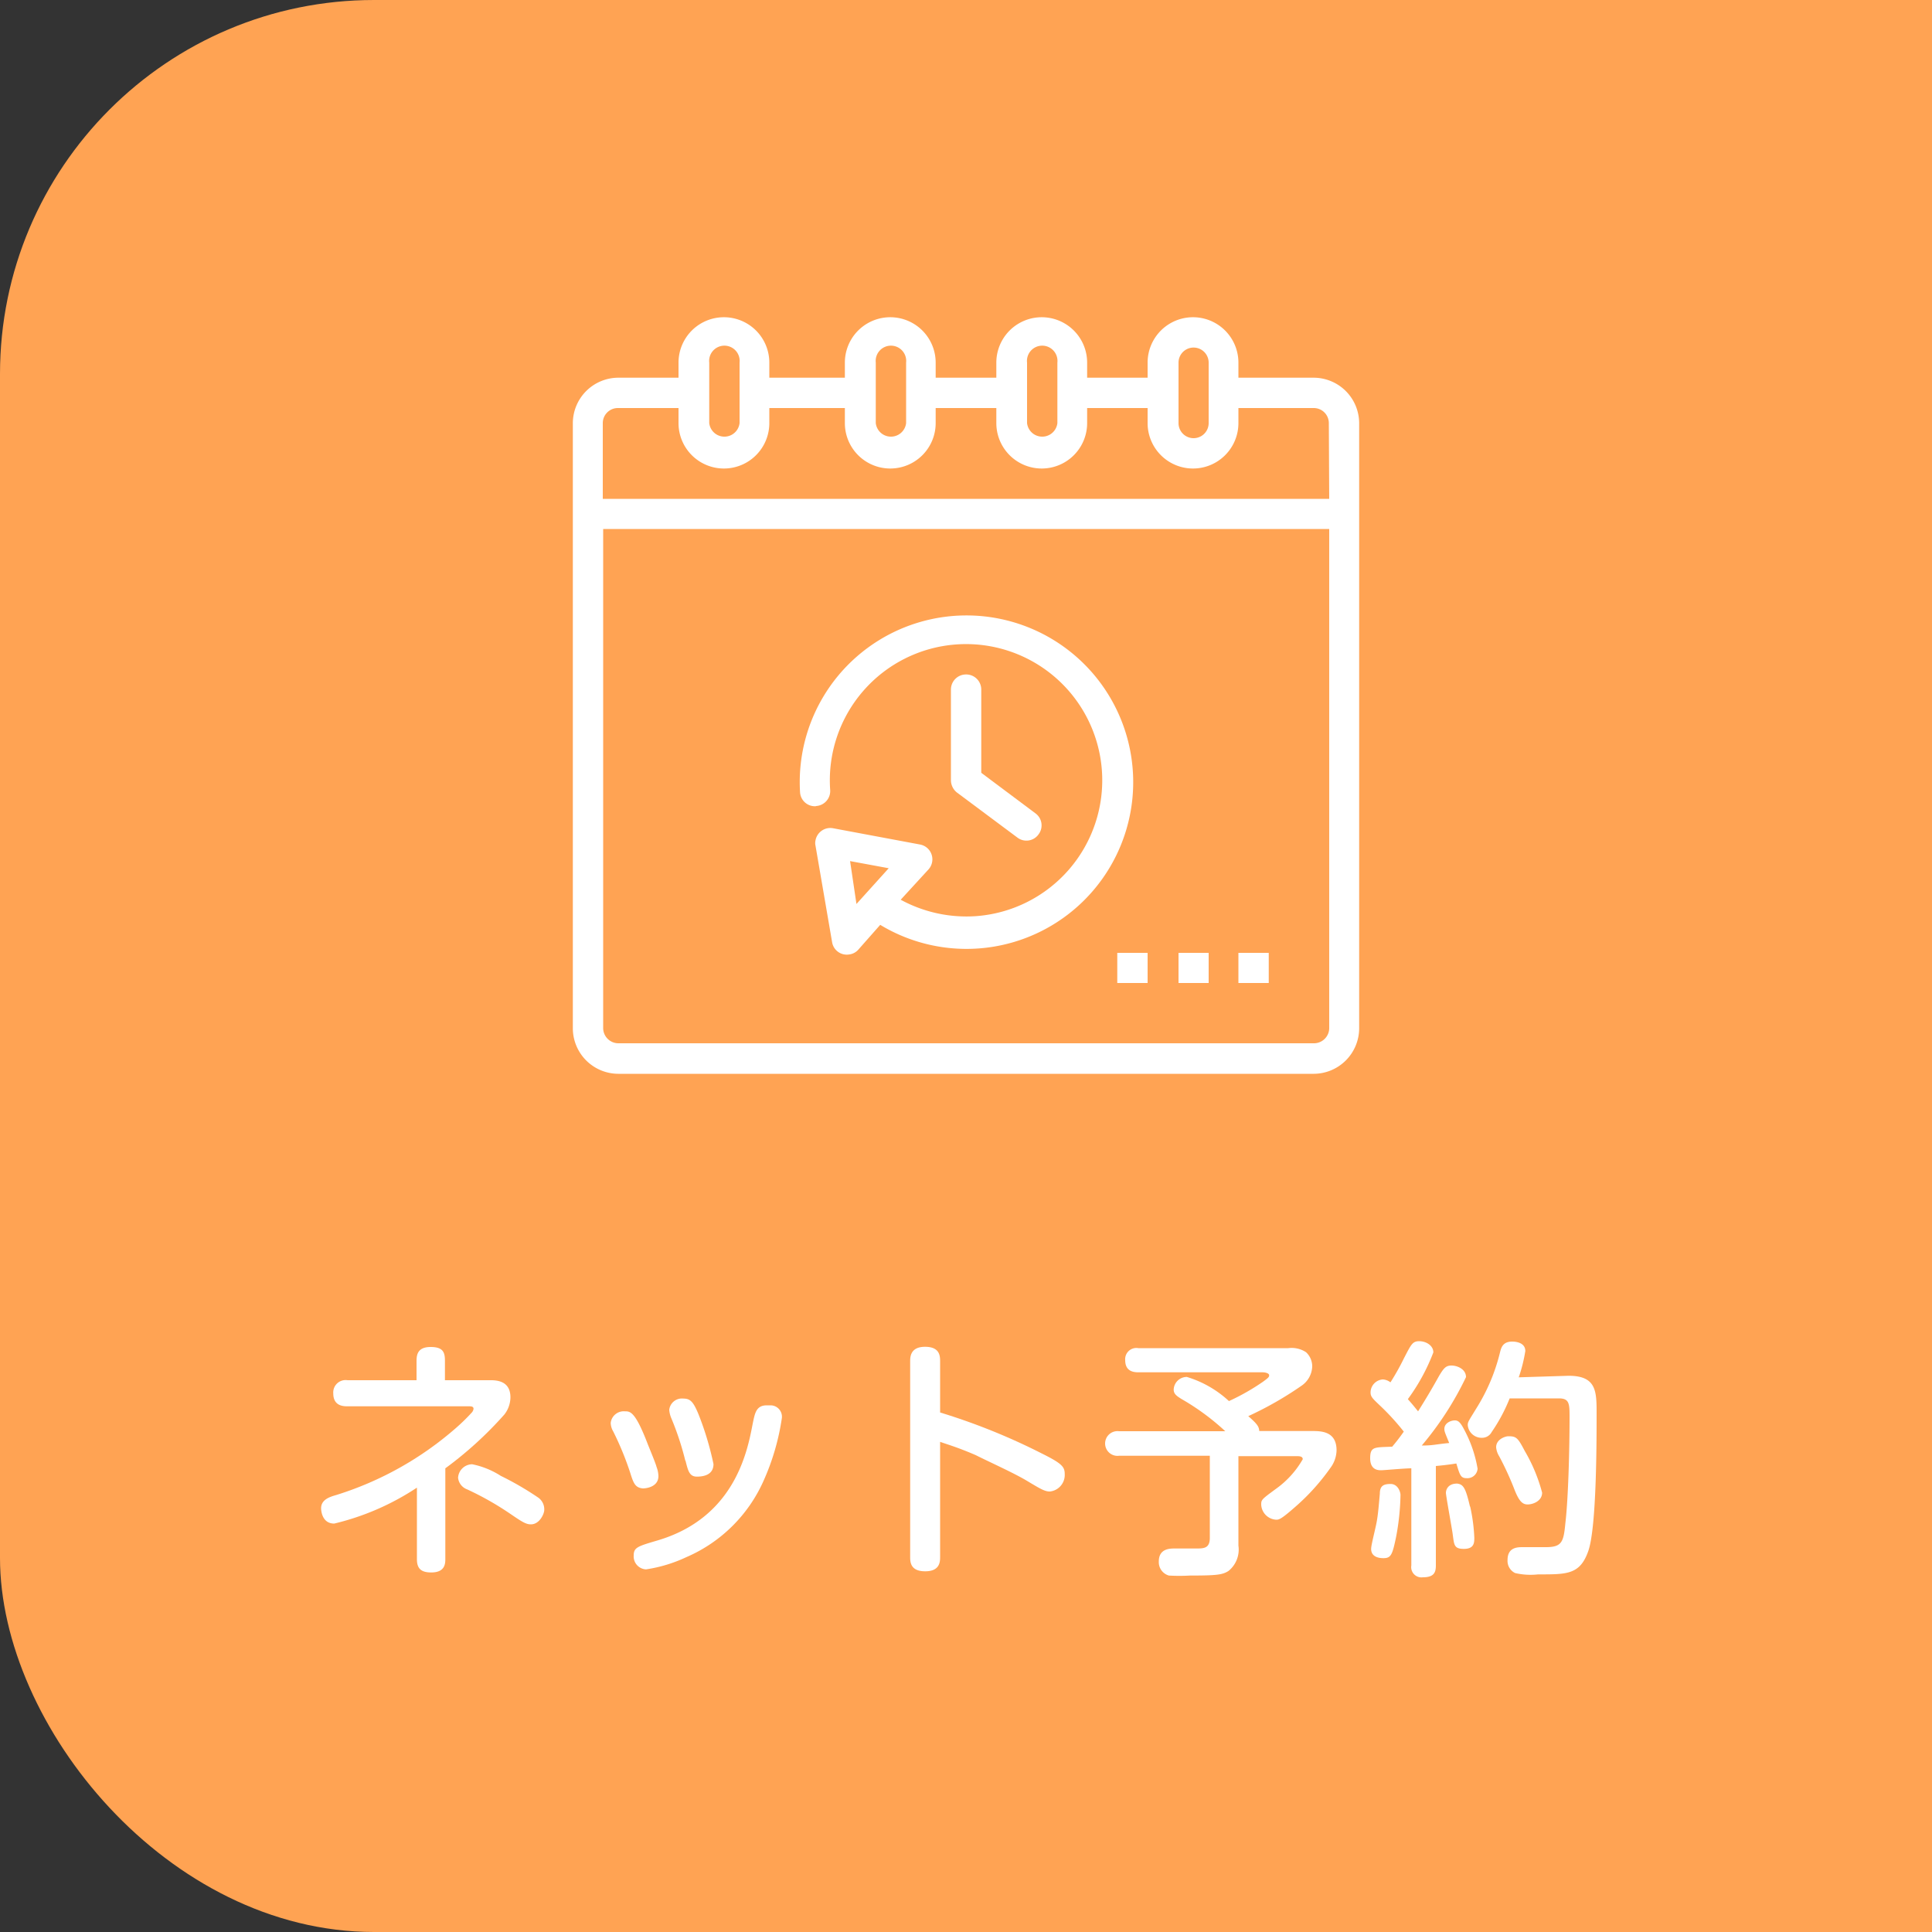
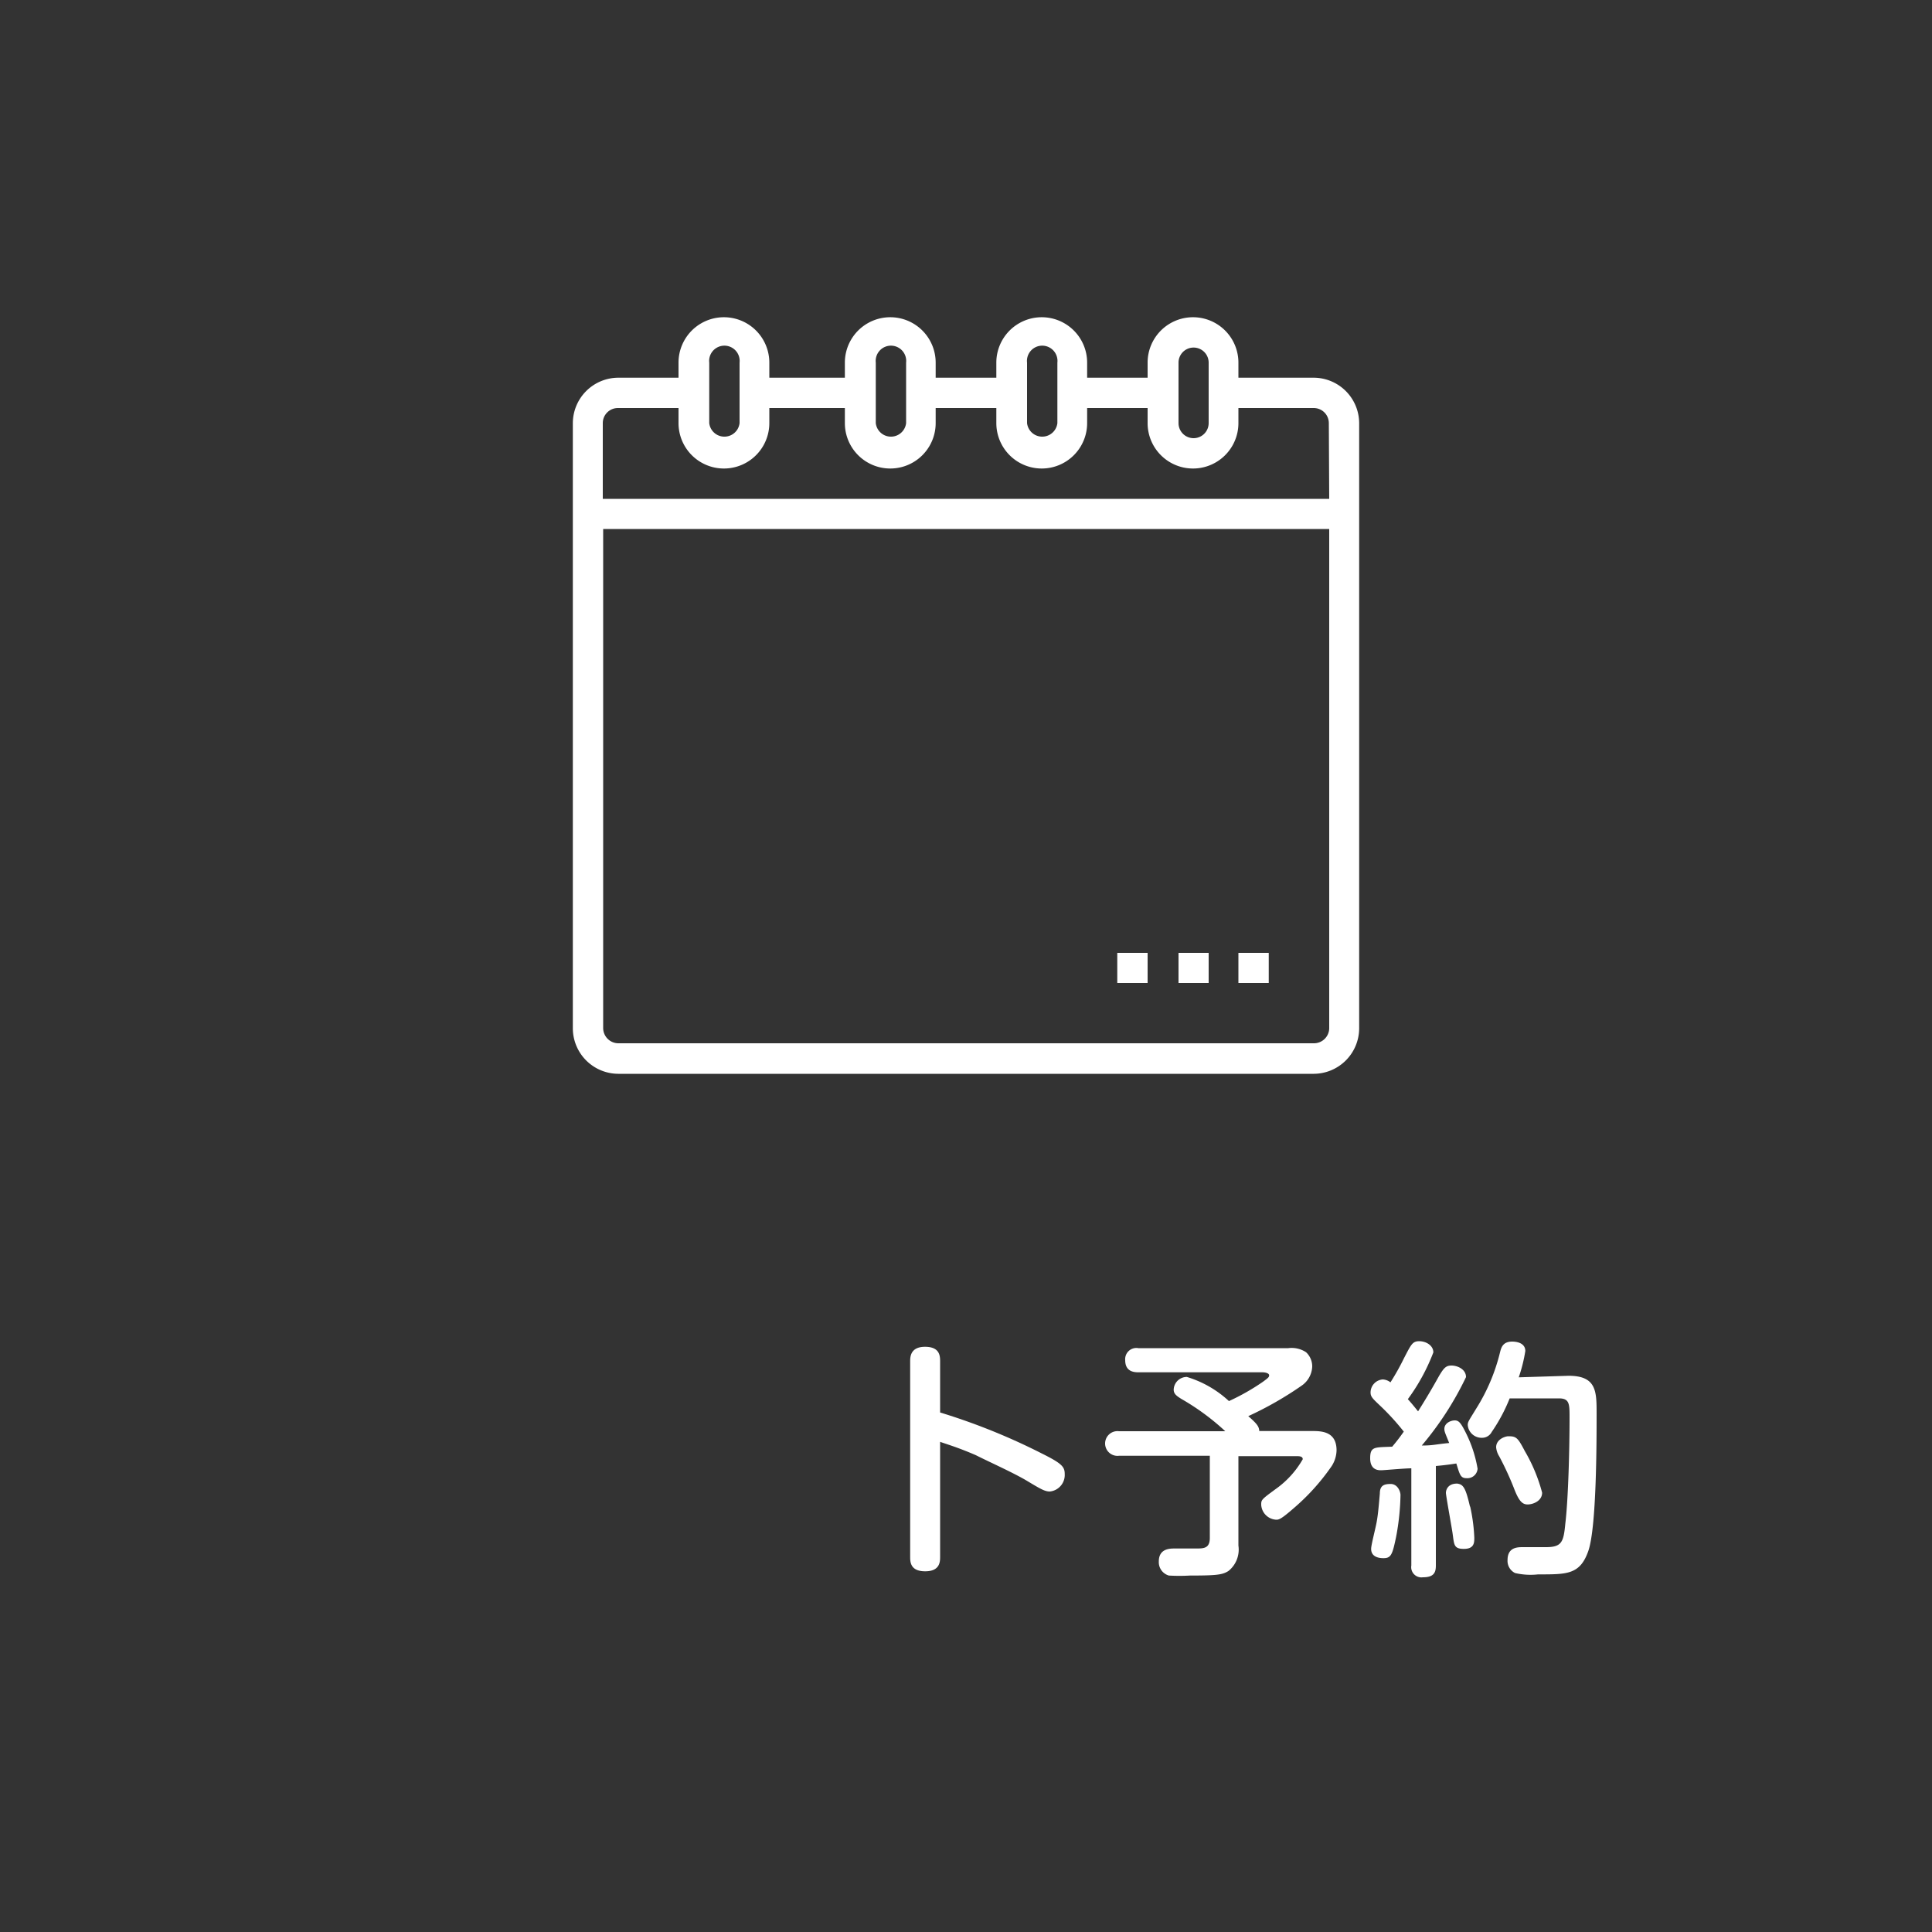
<svg xmlns="http://www.w3.org/2000/svg" id="レイヤー_1" data-name="レイヤー 1" viewBox="0 0 100 100">
  <rect x="0" y="0" width="100" height="100" fill="#333333" stroke="none" />
-   <rect width="123" height="100" rx="19.36" style="fill:#ffa353" />
-   <path d="M23.05,80.71c0,.27-.05.68-.73.68-.52,0-.74-.2-.74-.68V77a13.36,13.36,0,0,1-4.28,1.86c-.66,0-.68-.73-.68-.79,0-.45.44-.59.79-.69a17.15,17.15,0,0,0,6.17-3.45,10,10,0,0,0,.86-.84.38.38,0,0,0,.07-.17c0-.13-.13-.13-.25-.13H18c-.21,0-.75,0-.75-.67a.64.64,0,0,1,.74-.68h3.57v-1c0-.35.08-.72.73-.72s.74.28.74.72v1h2.39c.67,0,1,.3,1,.89a1.47,1.47,0,0,1-.31.88A19.42,19.42,0,0,1,23.05,76Zm4.43-1.81c-.26,0-.46-.13-1.09-.56a15.52,15.52,0,0,0-2.21-1.25.72.72,0,0,1-.47-.6.74.74,0,0,1,.73-.7,4.31,4.31,0,0,1,1.48.6,15.63,15.63,0,0,1,1.9,1.1.74.74,0,0,1,.35.67C28.17,78.35,27.93,78.9,27.48,78.9Z" style="fill:#fff" />
-   <path d="M32.62,76.23a15.73,15.73,0,0,0-.88-2.14.91.91,0,0,1-.13-.44.68.68,0,0,1,.74-.6c.27,0,.53,0,1.19,1.73.15.37.41,1,.44,1.14a1.44,1.44,0,0,1,.1.48c0,.55-.6.64-.81.64C32.88,77,32.79,76.78,32.62,76.23Zm7.85-2.84a12.24,12.24,0,0,1-.95,3.26,7.71,7.71,0,0,1-4,3.95,7.48,7.48,0,0,1-2.08.63.67.67,0,0,1-.64-.71c0-.42.19-.48,1.21-.78,4-1.17,4.67-4.59,4.94-6,.12-.59.18-1,.74-1h.2A.59.59,0,0,1,40.47,73.39Zm-5,2.21a14.71,14.71,0,0,0-.73-2.21,1.35,1.35,0,0,1-.1-.42.66.66,0,0,1,.73-.58c.37,0,.52.18.78.8a15.74,15.74,0,0,1,.78,2.59c0,.53-.46.65-.86.65S35.61,76.1,35.48,75.6Z" style="fill:#fff" />
  <path d="M48.66,80.58c0,.24,0,.75-.77.75s-.78-.48-.78-.75V70.47c0-.22,0-.76.77-.76s.78.48.78.76v2.64a32.6,32.6,0,0,1,5.24,2.11c1.07.53,1.21.7,1.21,1.08a.86.86,0,0,1-.77.9c-.26,0-.48-.13-1.18-.55s-2-1-2.65-1.33c-.9-.39-1.42-.54-1.85-.69Z" style="fill:#fff" />
  <path d="M63.42,74.08a12.34,12.34,0,0,0-2.27-1.67c-.22-.14-.4-.25-.4-.48a.68.68,0,0,1,.68-.66,5.56,5.56,0,0,1,2.18,1.25,11.51,11.51,0,0,0,1.76-1c.3-.22.32-.25.32-.34s-.17-.15-.35-.15H58.92c-.27,0-.68-.06-.68-.63a.58.58,0,0,1,.68-.62h7.76a1.36,1.36,0,0,1,.92.21,1,1,0,0,1,.32.74,1.26,1.26,0,0,1-.56,1,17.88,17.88,0,0,1-2.75,1.57c.51.44.55.56.57.77H67.9c.47,0,1.28,0,1.28,1a1.57,1.57,0,0,1-.32.91,11.26,11.26,0,0,1-1.8,2c-.73.64-.85.68-1,.68a.82.82,0,0,1-.78-.77c0-.26,0-.27.78-.84a4.81,4.81,0,0,0,1.37-1.52c0-.16-.19-.16-.33-.16h-3V80a1.42,1.42,0,0,1-.51,1.31c-.31.2-.6.24-2,.24a9.4,9.4,0,0,1-1.09,0,.72.72,0,0,1-.52-.73c0-.67.58-.67.82-.67H61.9c.4,0,.72,0,.72-.55V75.35h-4.7a.64.64,0,1,1,0-1.27Z" style="fill:#fff" />
  <path d="M73.05,76c-.35,0-1.42.1-1.56.1s-.57,0-.57-.62.23-.56,1.14-.6c.14-.17.29-.34.6-.78a12.55,12.55,0,0,0-1.15-1.27c-.45-.43-.57-.52-.57-.76a.68.68,0,0,1,.63-.67.7.7,0,0,1,.4.15,12.68,12.68,0,0,0,.71-1.27c.36-.69.43-.86.78-.86s.73.22.73.58a10.23,10.23,0,0,1-1.32,2.42c.27.3.46.55.53.63.48-.77.71-1.16,1.09-1.84.24-.4.35-.53.64-.53s.75.18.75.6a16.43,16.43,0,0,1-2.29,3.54c.6,0,.68-.06,1.42-.13-.22-.54-.25-.6-.25-.73,0-.3.33-.44.54-.44s.32.13.6.7a6.55,6.55,0,0,1,.58,1.8.53.53,0,0,1-.57.49c-.31,0-.35-.17-.53-.76-.51.08-.85.11-1.06.13v5.15c0,.36-.1.61-.67.61a.53.53,0,0,1-.6-.61Zm-.56,1.35a12.65,12.65,0,0,1-.23,2.21c-.19.91-.26,1.09-.65,1.09-.11,0-.64,0-.64-.48,0-.19.18-.87.27-1.31s.13-1,.18-1.55c0-.41.2-.5.56-.5S72.49,77.2,72.49,77.39Zm3.6.6a9.17,9.17,0,0,1,.22,1.64c0,.25,0,.58-.54.58s-.5-.23-.59-.84c-.05-.33-.34-1.93-.34-2.06s.08-.48.58-.48C75.74,76.83,75.86,77,76.09,78Zm5.1-6.74c1.43,0,1.45.79,1.45,1.92,0,1.49,0,5.92-.43,7.15s-1.11,1.21-2.6,1.21a3.52,3.52,0,0,1-1.19-.07.7.7,0,0,1-.39-.67c0-.67.52-.67.8-.67l1.19,0c.82,0,.91-.27,1-1.21.16-1.34.22-4,.22-5.49,0-.71,0-1-.55-1H78.14a8.79,8.79,0,0,1-.93,1.74.56.56,0,0,1-.5.3.72.72,0,0,1-.74-.66c0-.17.06-.23.45-.87A9.8,9.8,0,0,0,77.64,70c.06-.24.14-.56.63-.56.07,0,.68,0,.68.49a8,8,0,0,1-.34,1.36ZM78.92,75.1a8.58,8.58,0,0,1,.9,2.16c0,.43-.47.61-.75.61s-.46-.18-.72-.87a15.71,15.71,0,0,0-.75-1.62,1.05,1.05,0,0,1-.16-.47c0-.42.48-.57.63-.57C78.48,74.34,78.56,74.41,78.92,75.1Z" style="fill:#fff" />
  <path d="M68,19.55H64.1v-.78a2.35,2.35,0,1,0-4.7,0v.78H56.27v-.78a2.35,2.35,0,1,0-4.7,0v.78H48.43v-.78a2.35,2.35,0,1,0-4.7,0v.78H39.82v-.78a2.35,2.35,0,1,0-4.7,0v.78H32a2.36,2.36,0,0,0-2.35,2.35V53.23A2.36,2.36,0,0,0,32,55.58H68a2.36,2.36,0,0,0,2.35-2.35V21.9A2.36,2.36,0,0,0,68,19.55Zm-7-.78a.78.78,0,1,1,1.56,0V21.9a.78.78,0,1,1-1.56,0Zm-7.84,0a.79.79,0,1,1,1.57,0V21.9a.79.79,0,0,1-1.57,0Zm-7.83,0a.79.79,0,1,1,1.57,0V21.9a.79.79,0,0,1-1.57,0Zm-8.62,0a.79.79,0,1,1,1.57,0V21.9a.79.79,0,0,1-1.57,0ZM68.8,53.23A.79.79,0,0,1,68,54H32a.79.79,0,0,1-.78-.79V27.38H68.8Zm0-27.41H31.2V21.9a.78.78,0,0,1,.78-.78h3.14v.78a2.35,2.35,0,1,0,4.7,0v-.78h3.91v.78a2.35,2.35,0,1,0,4.7,0v-.78h3.14v.78a2.35,2.35,0,1,0,4.7,0v-.78H59.4v.78a2.35,2.35,0,1,0,4.7,0v-.78H68a.78.78,0,0,1,.78.78Z" style="fill:#fff" />
-   <path d="M42.24,41.72a.78.78,0,0,0,.73-.83h0a7.05,7.05,0,1,1,7.54,6.53,7.12,7.12,0,0,1-3.89-.85L48.06,45a.78.78,0,0,0-.45-1.29l-4.49-.84a.78.78,0,0,0-.91.63.61.61,0,0,0,0,.27l.86,5a.77.77,0,0,0,.9.63.75.75,0,0,0,.46-.25l1.13-1.28A8.63,8.63,0,1,0,41.41,41a.77.77,0,0,0,.81.73Zm2.09,5.07L44,44.57l2,.37Z" style="fill:#fff" />
-   <path d="M50,34.91a.78.78,0,0,0-.78.78v4.7a.82.82,0,0,0,.31.63l3.14,2.34a.77.77,0,0,0,1.09-.18.77.77,0,0,0-.15-1.07L50.79,40V35.69a.78.78,0,0,0-.79-.78Z" style="fill:#fff" />
  <path d="M57.83,49.32H59.4v1.56H57.83Z" style="fill:#fff" />
  <path d="M61,49.32h1.56v1.56H61Z" style="fill:#fff" />
  <path d="M64.1,49.32h1.57v1.56H64.1Z" style="fill:#fff" />
</svg>